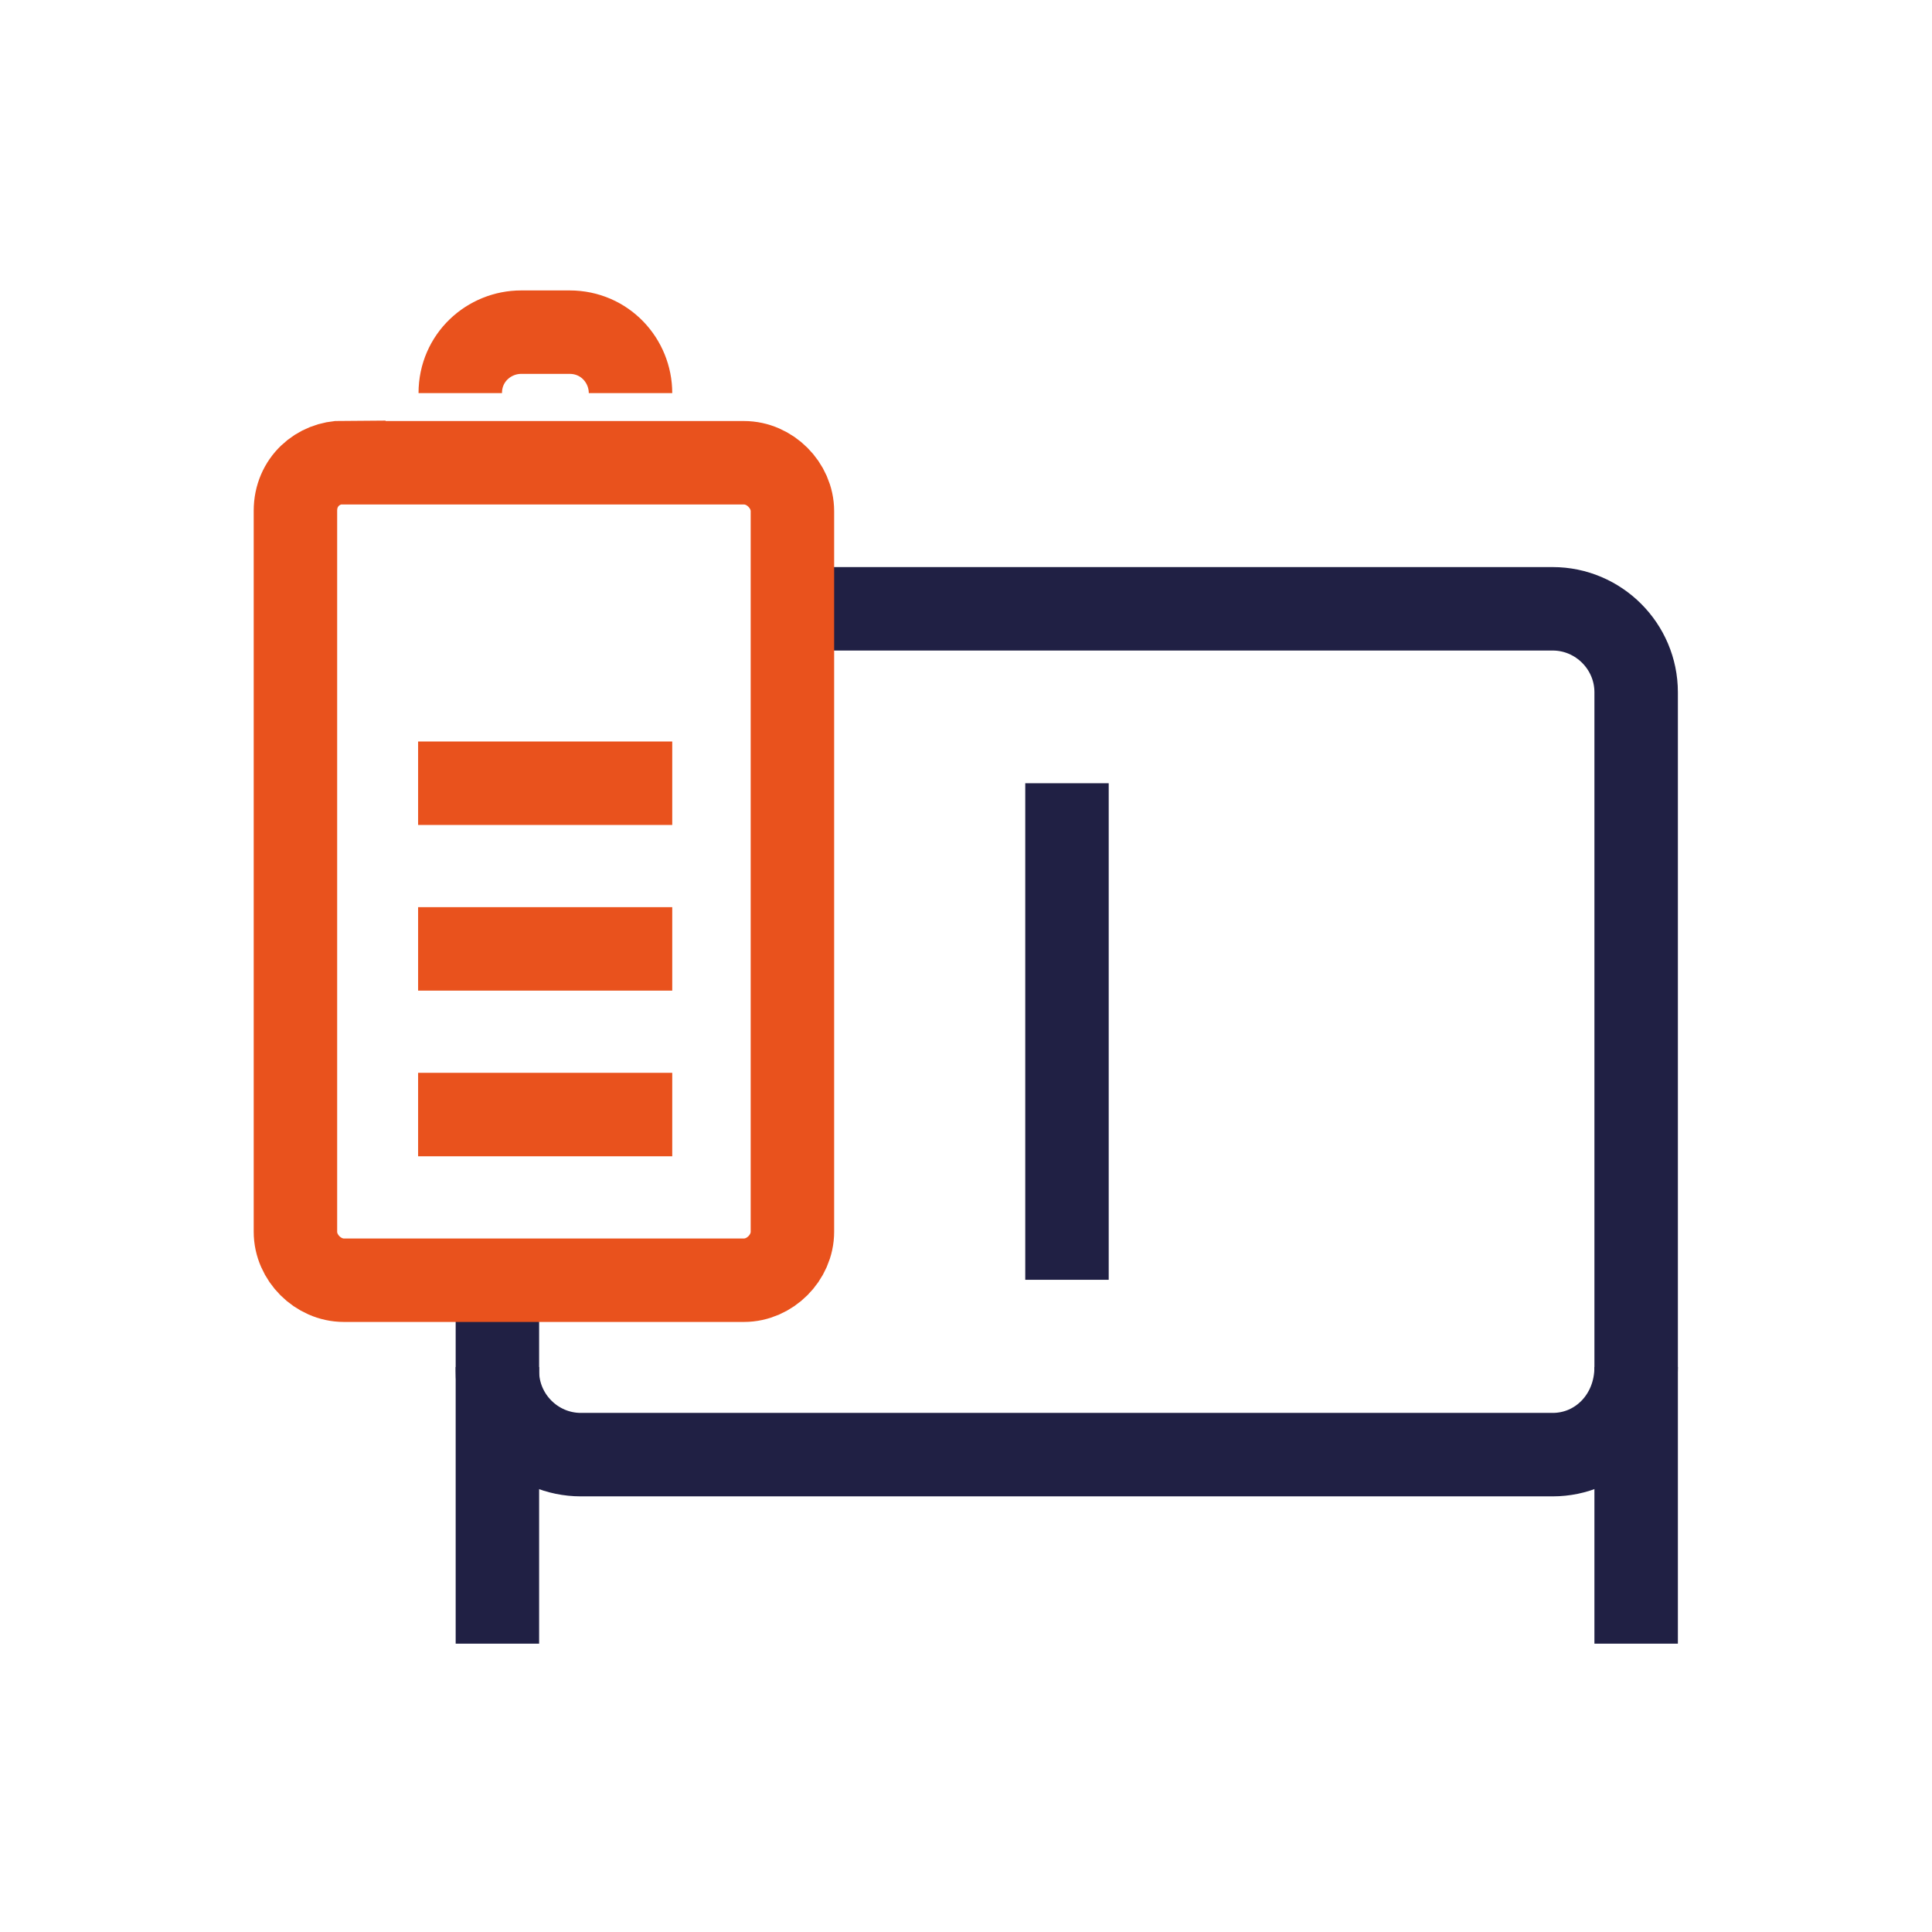
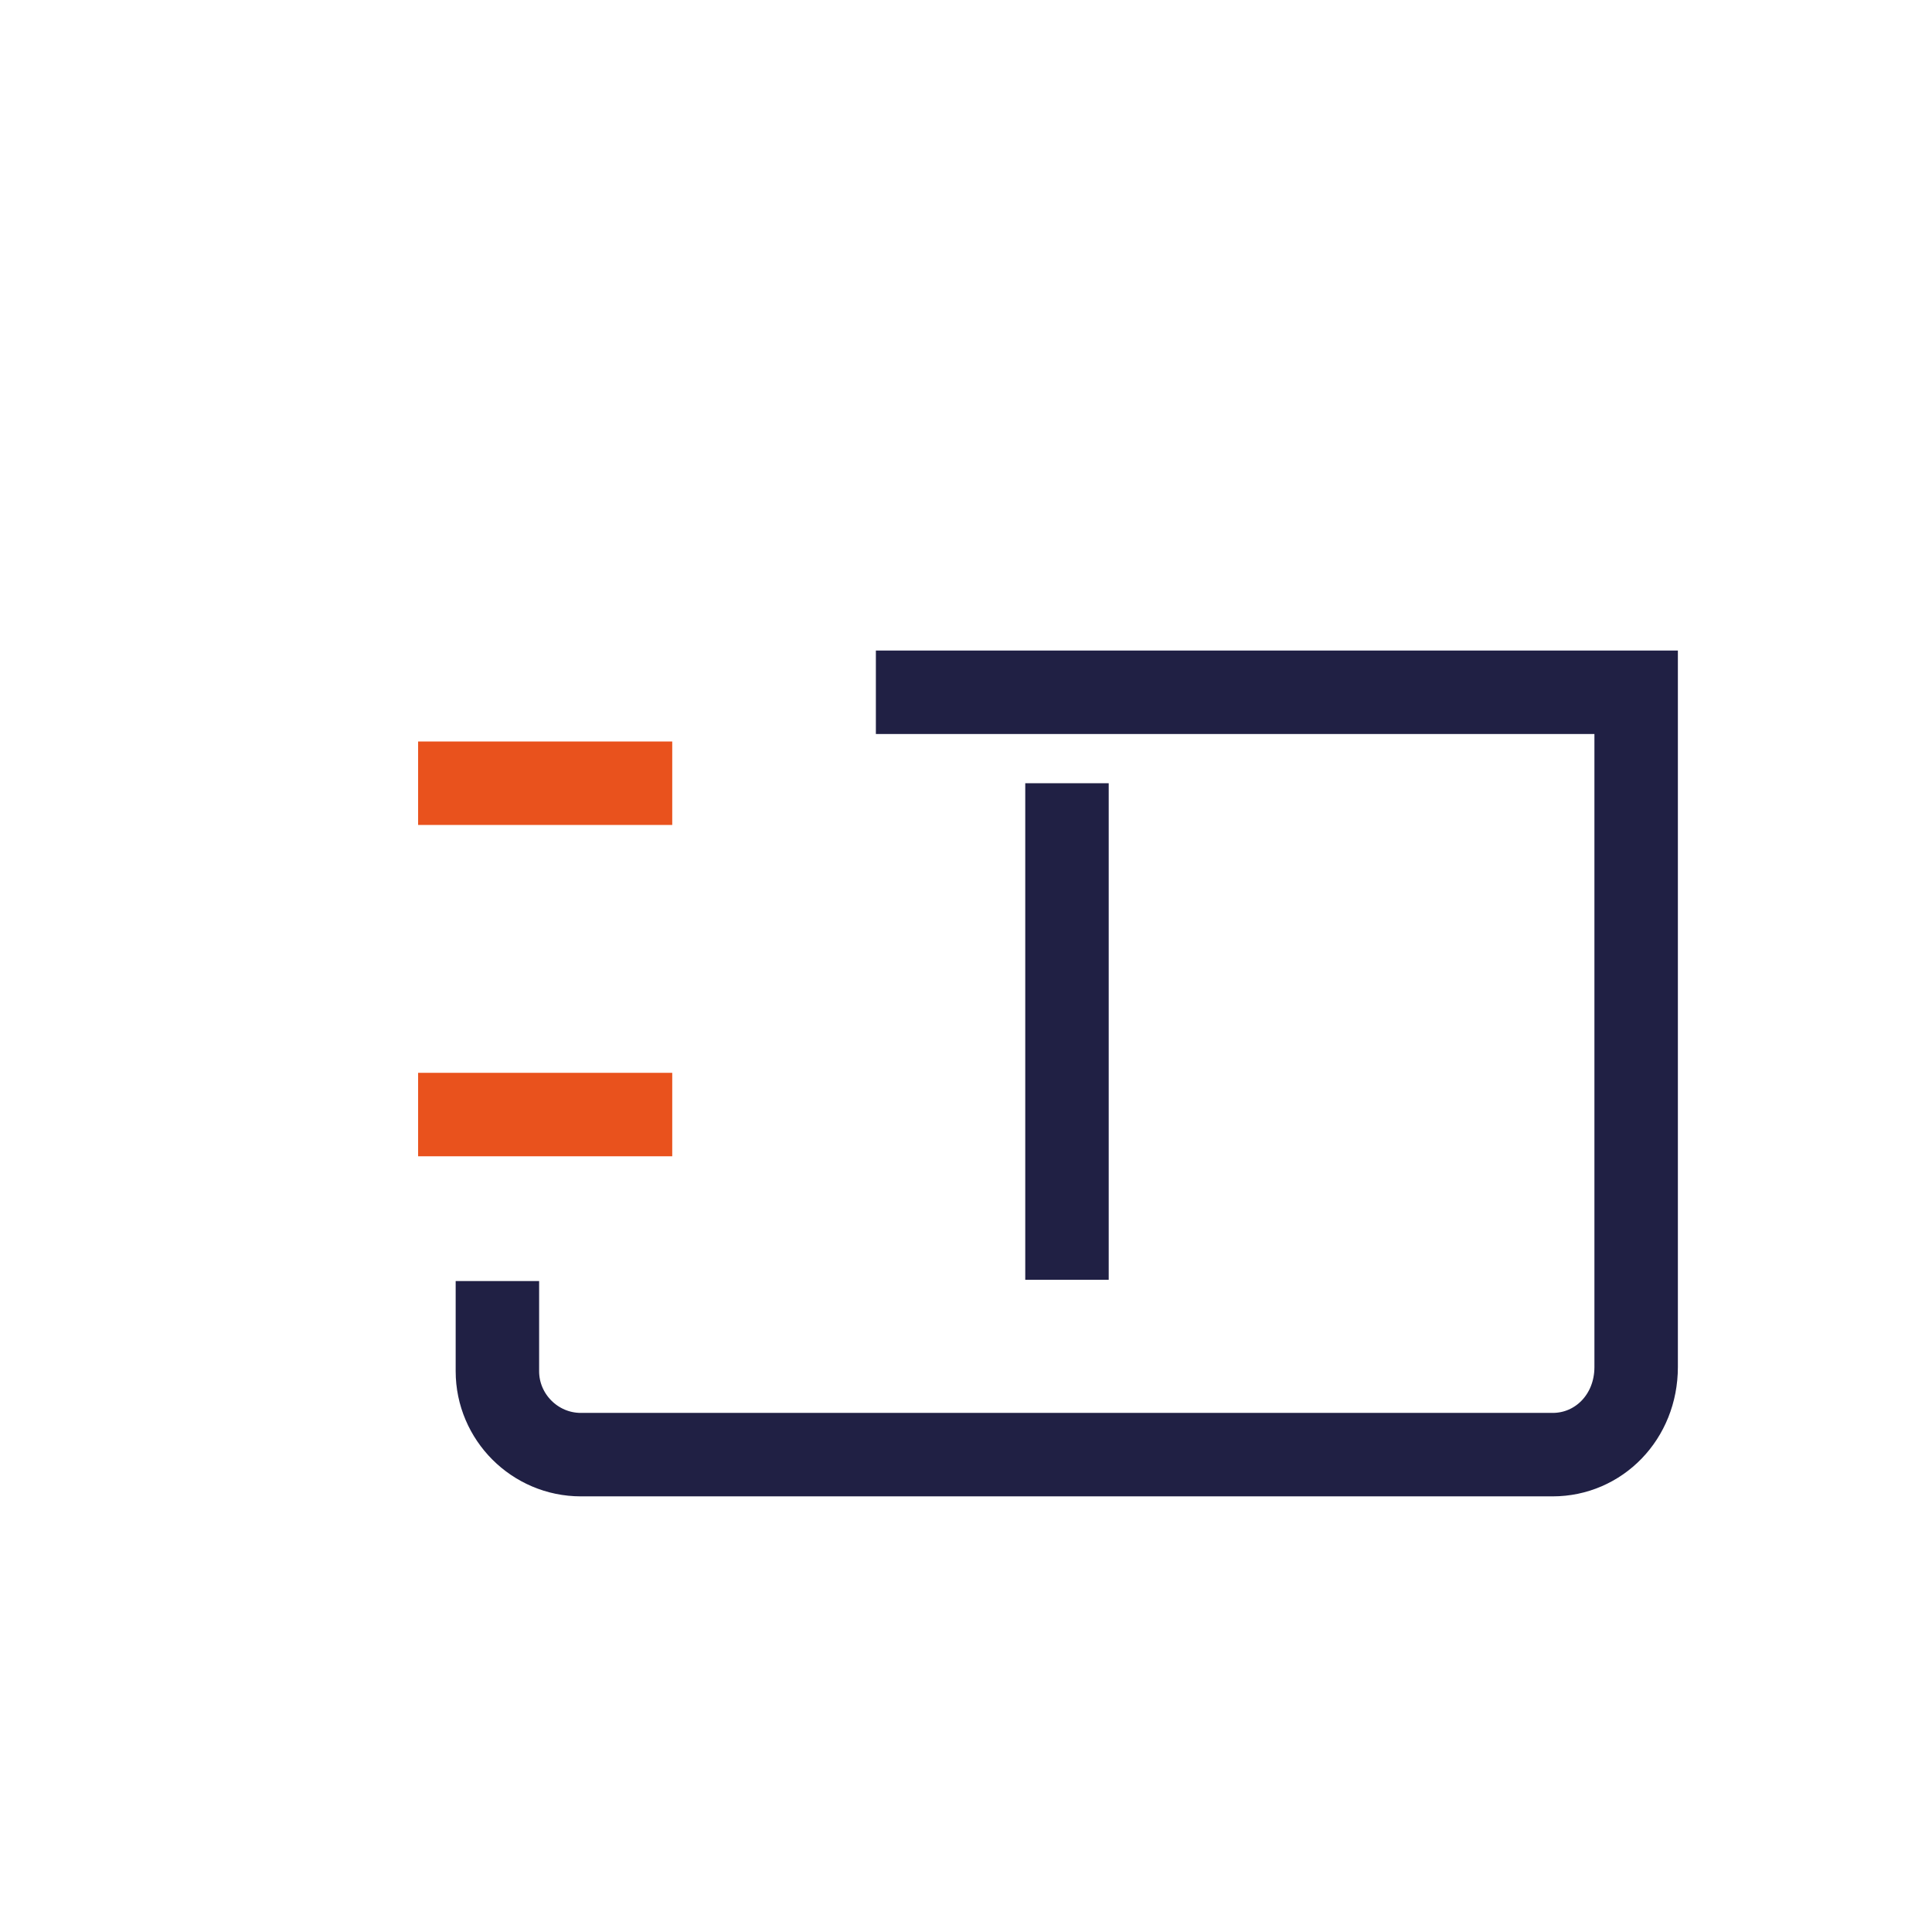
<svg xmlns="http://www.w3.org/2000/svg" id="Layer_1" data-name="Layer 1" viewBox="0 0 46.3 46.3">
  <defs>
    <style>
      .cls-1 {
        stroke: #202044;
      }

      .cls-1, .cls-2, .cls-3 {
        fill: none;
        stroke-miterlimit: 10;
        stroke-width: 2px;
      }

      .cls-2 {
        stroke: #202044;
      }

      .cls-3 {
        stroke: #e9521d;
      }
    </style>
  </defs>
  <g>
-     <path class="cls-2" d="M11.92,30.7v2.16c0,1.1.9,2,2,2h23.29c1.1,0,2-.9,2-2.1v-16.17c0-1.1-.9-2-2-2h-18.22" />
-     <line class="cls-1" x1="39.21" y1="32.76" x2="39.21" y2="39.39" />
+     <path class="cls-2" d="M11.92,30.7v2.16c0,1.1.9,2,2,2h23.29c1.1,0,2-.9,2-2.1v-16.17h-18.22" />
    <line class="cls-1" x1="25.57" y1="30.67" x2="25.57" y2="18.77" />
-     <line class="cls-1" x1="11.92" y1="32.76" x2="11.92" y2="39.39" />
  </g>
  <g>
-     <path class="cls-3" d="M8.24,11.09h9.59c.62,0,1.16.54,1.16,1.16v17.27c0,.62-.54,1.16-1.16,1.16h-9.59c-.62,0-1.16-.54-1.16-1.16V12.24c0-.69.54-1.16,1.16-1.16Z" />
-     <path class="cls-3" d="M11.03,9.42h0c0-.85.69-1.46,1.46-1.46h1.16c.85,0,1.46.69,1.46,1.46h0" />
    <line class="cls-3" x1="16.11" y1="26.71" x2="10.02" y2="26.71" />
-     <line class="cls-3" x1="16.11" y1="22.74" x2="10.02" y2="22.74" />
    <line class="cls-3" x1="16.11" y1="18.77" x2="10.02" y2="18.77" />
  </g>
</svg>